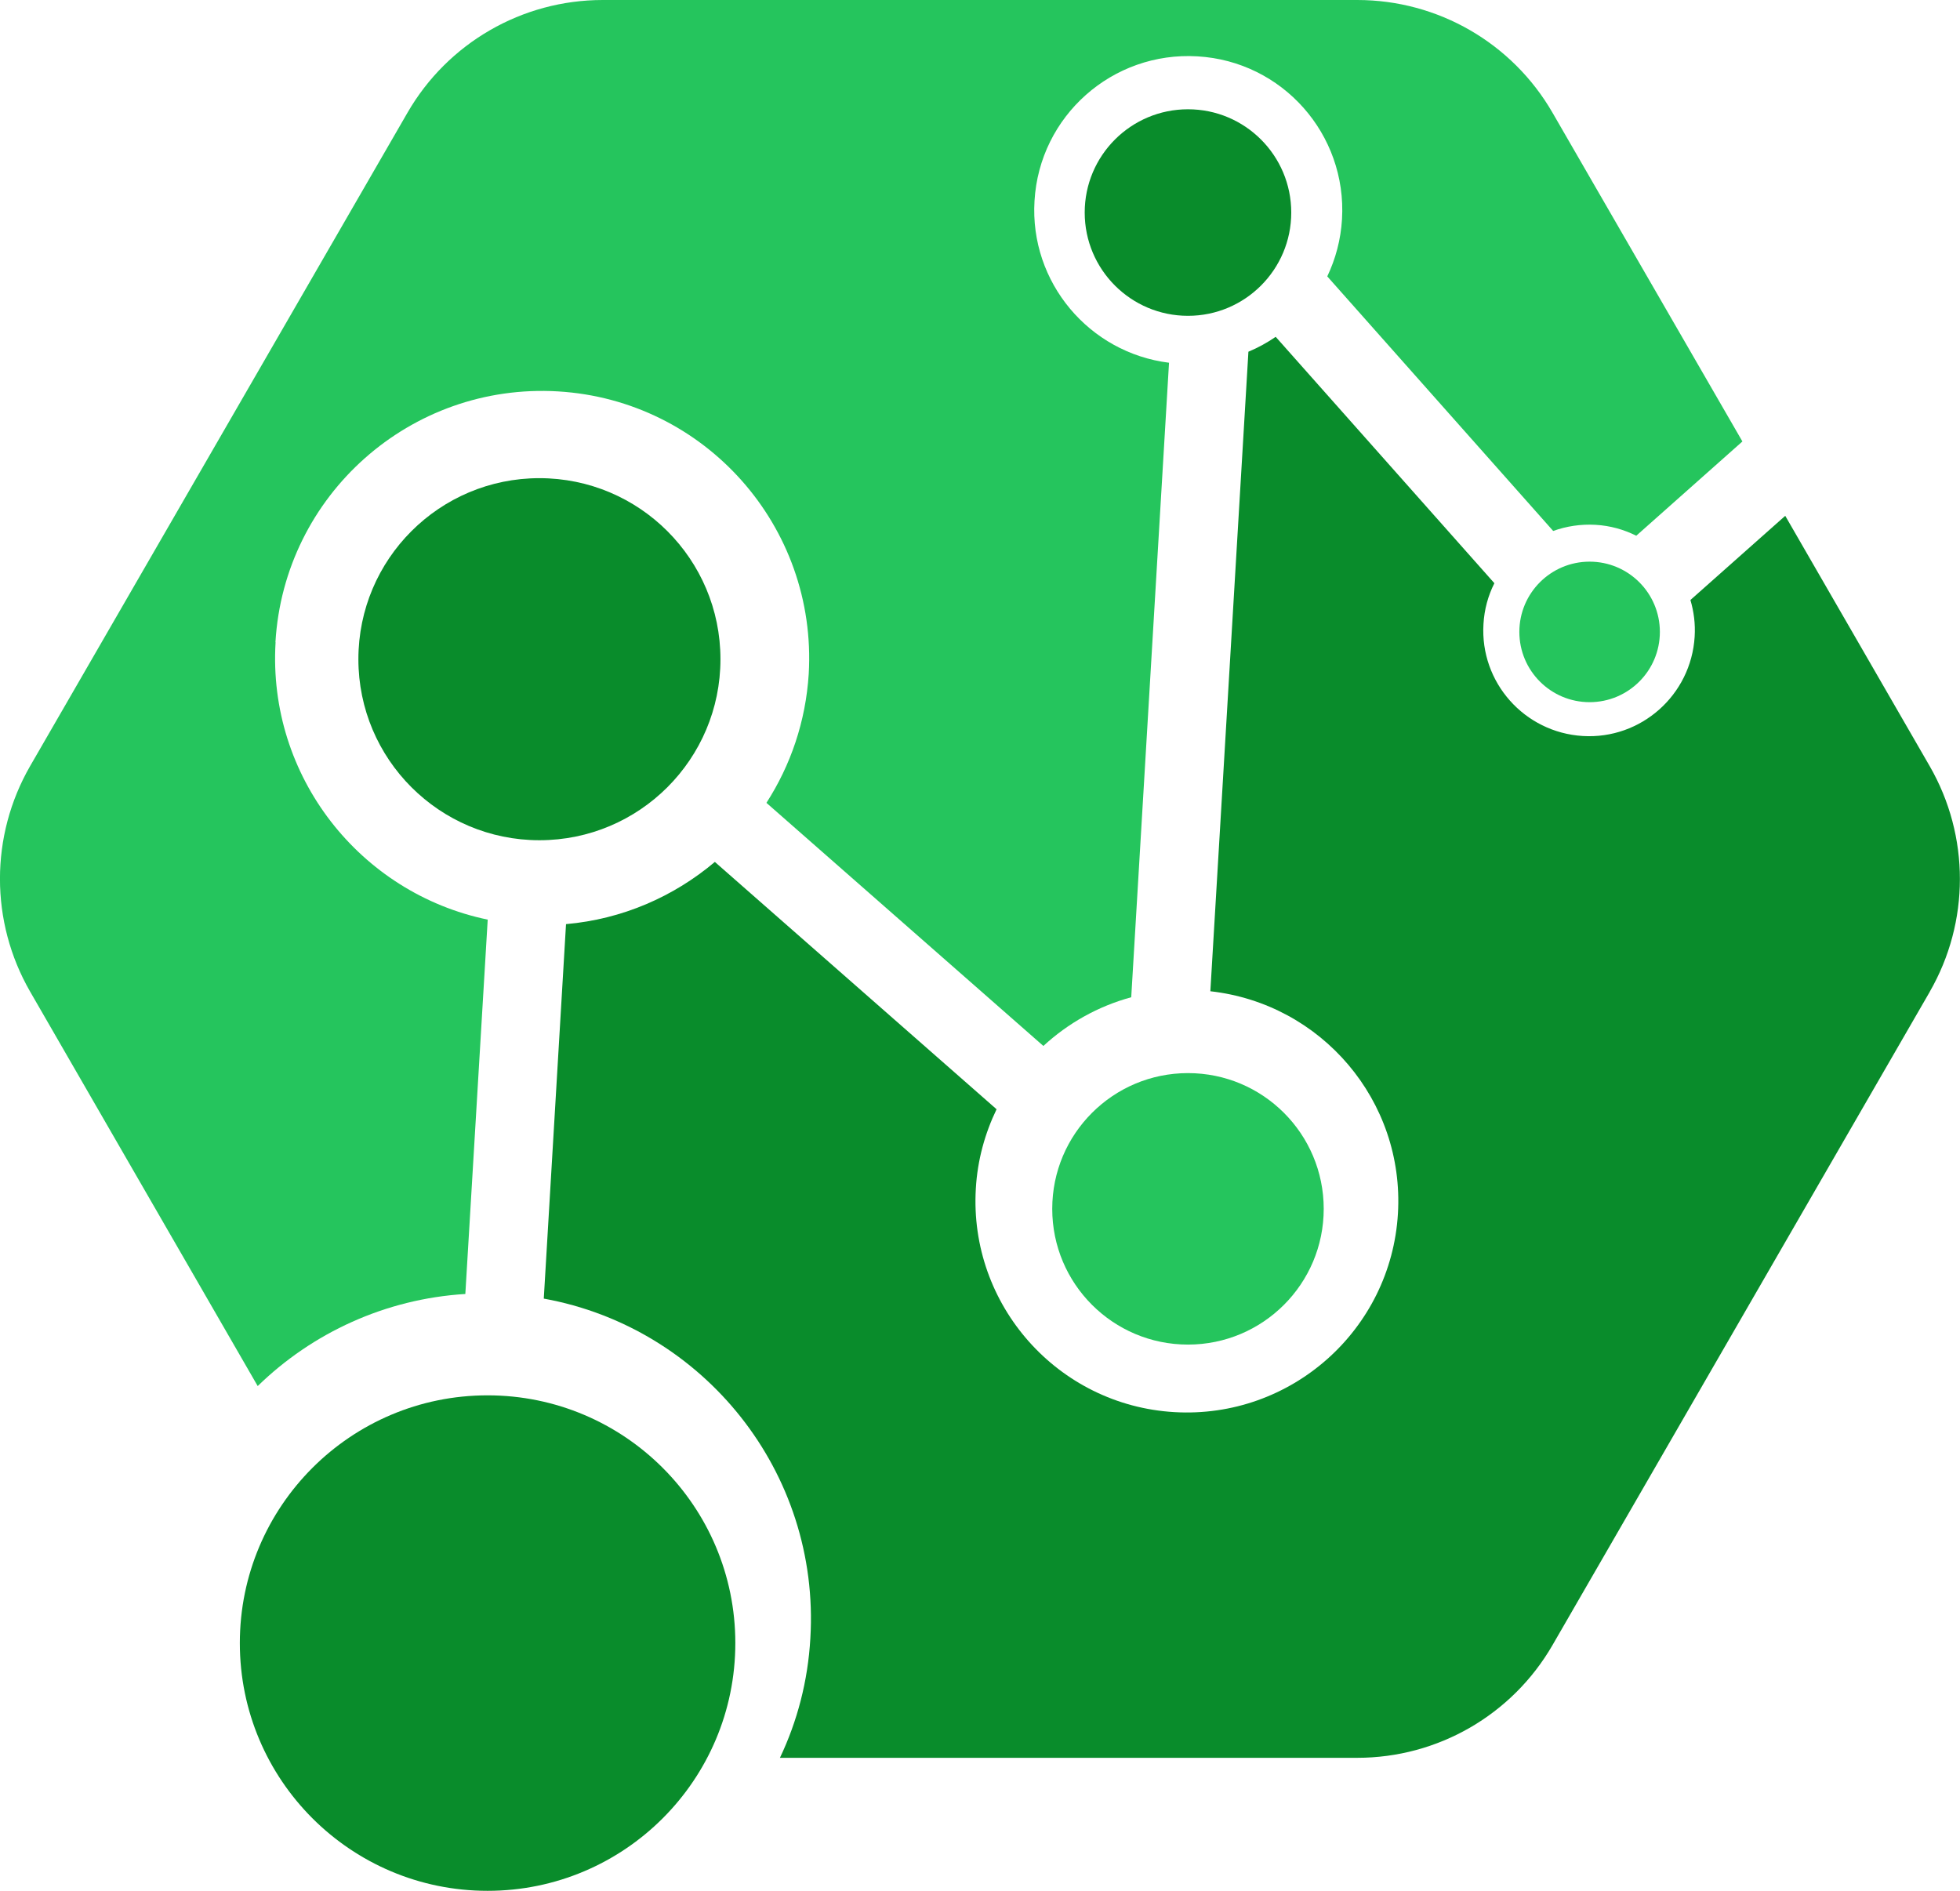
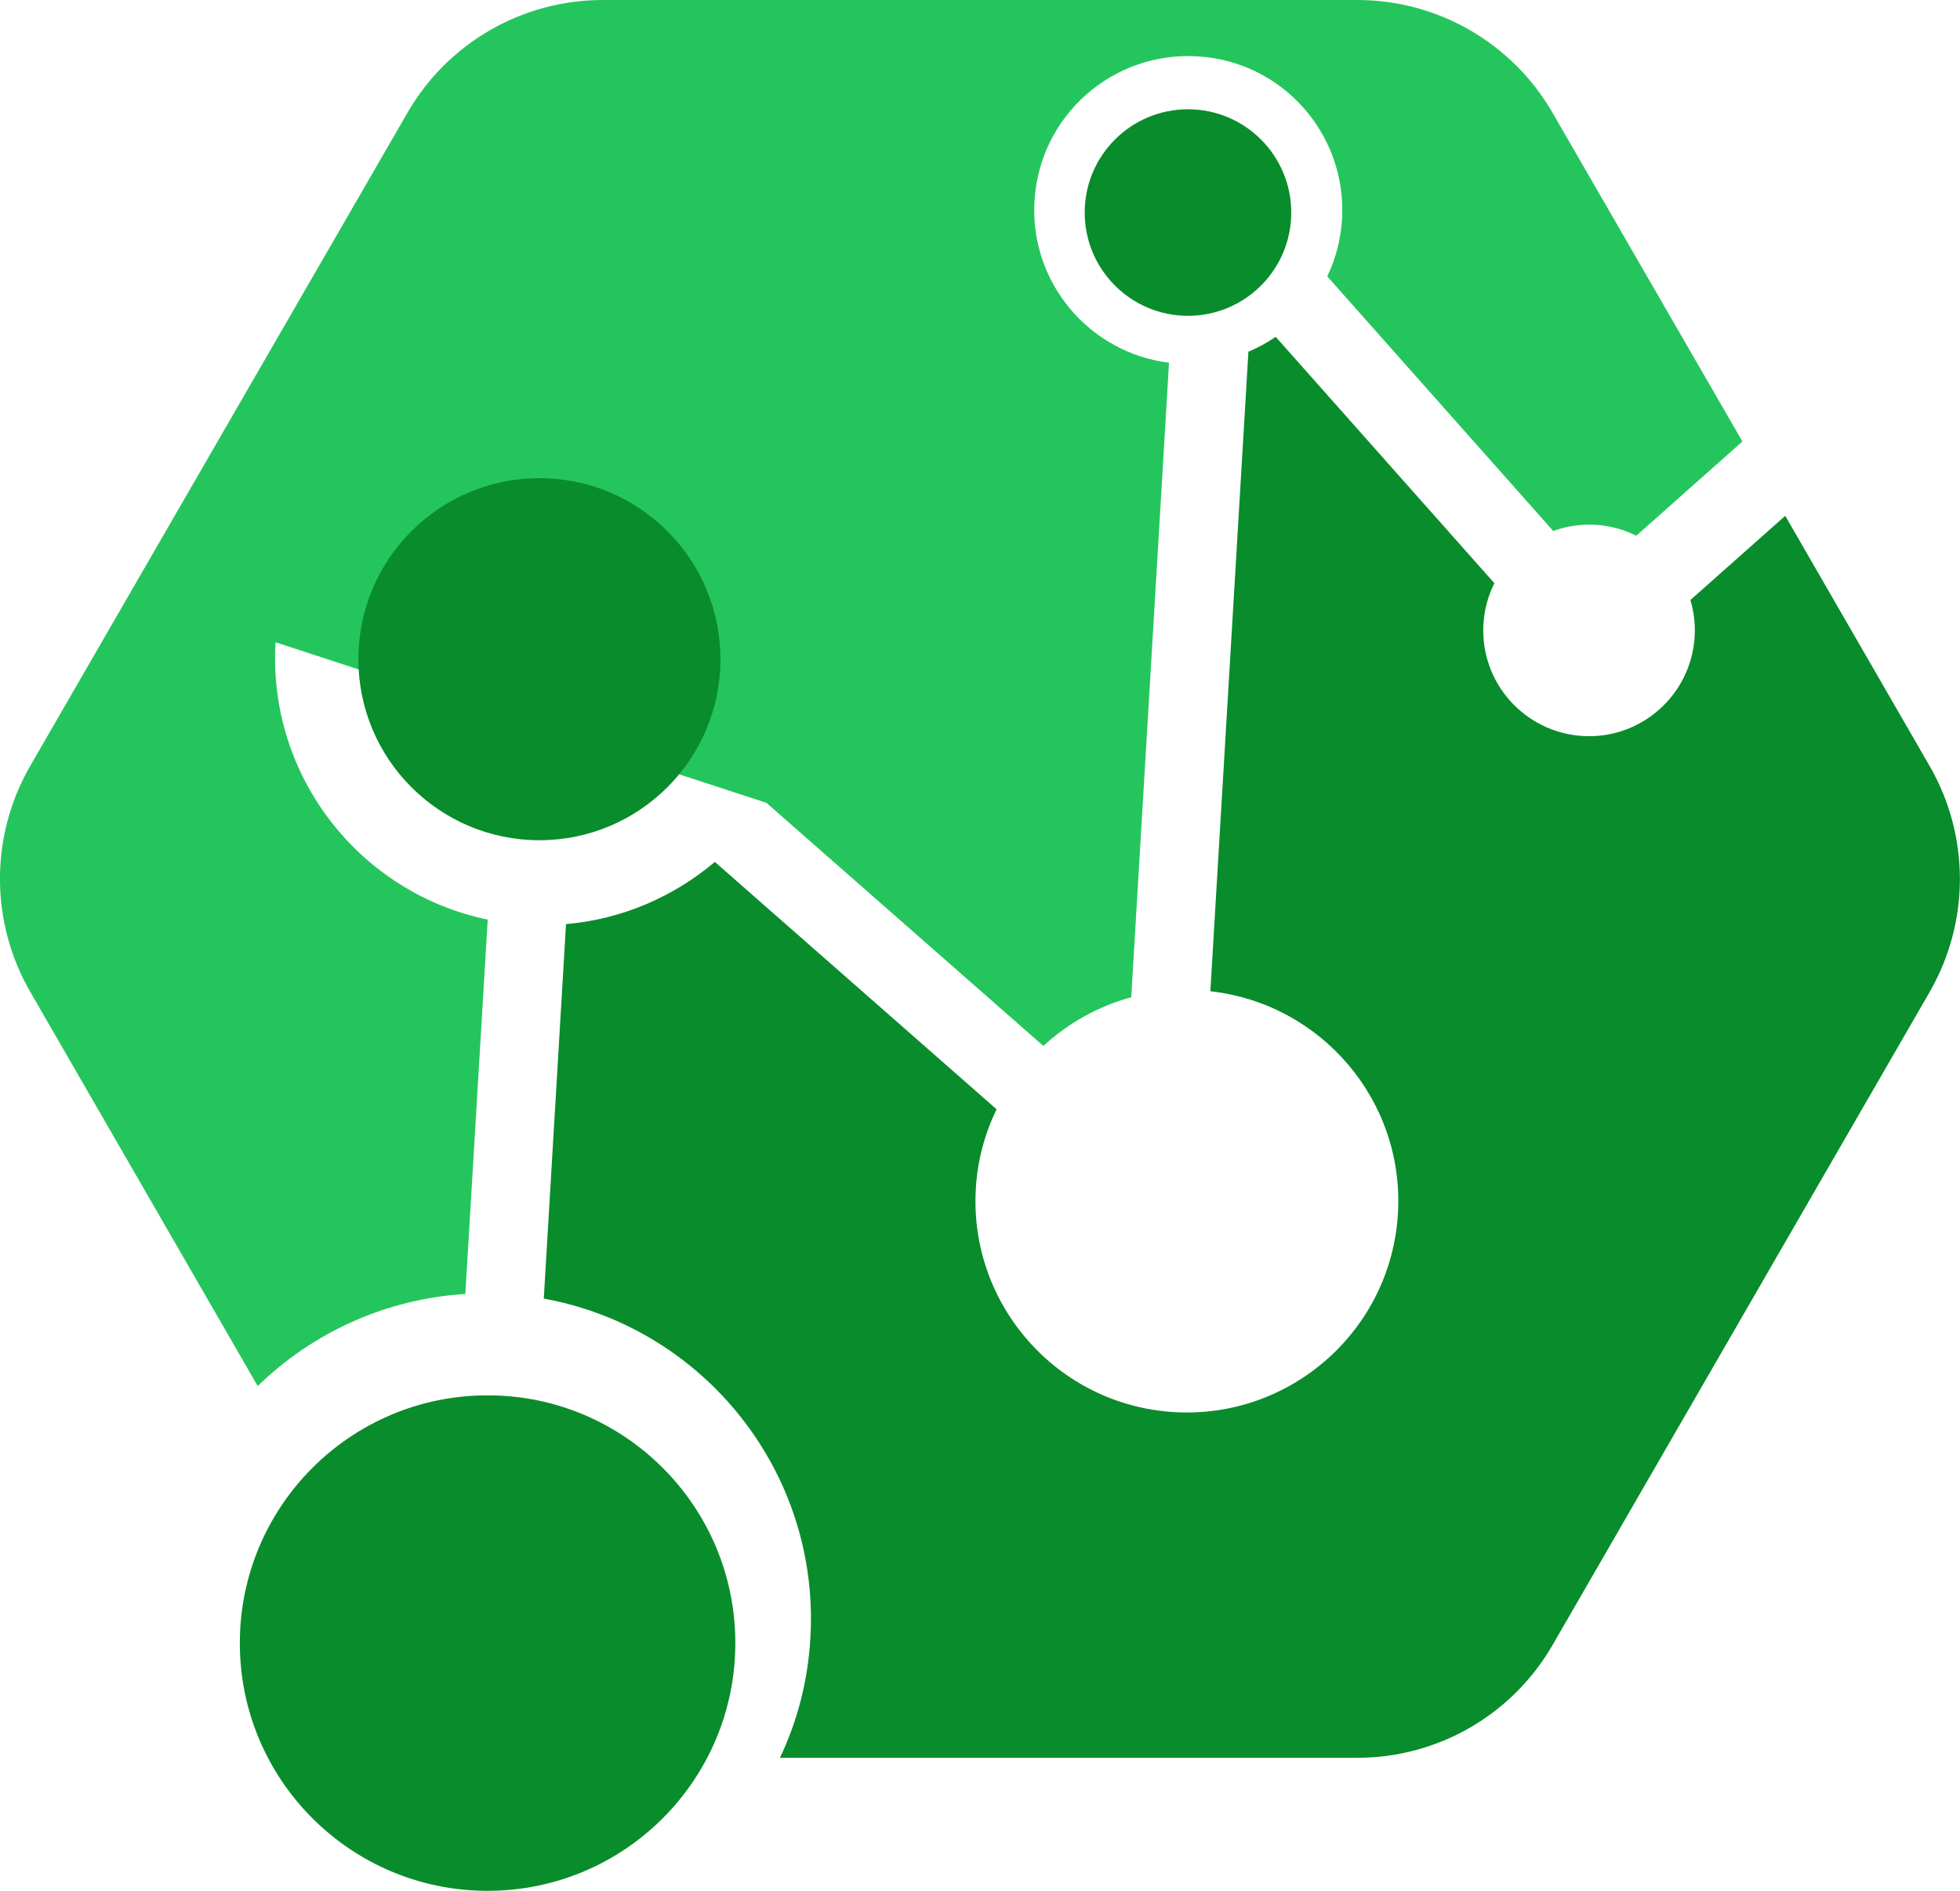
<svg xmlns="http://www.w3.org/2000/svg" id="Layer_1" data-name="Layer 1" viewBox="0 0 143.67 138.59">
  <defs>
    <style>
      .cls-1 {
        fill: #098c2b;
      }

      .cls-1, .cls-2 {
        stroke-width: 0px;
      }

      .cls-2 {
        fill: #25c55d;
      }
    </style>
  </defs>
-   <path class="cls-2" d="m20.2,47.08c-.59,9.83,6.19,18.39,15.55,20.33l-1.64,27.44c-5.86.36-11.22,2.85-15.22,6.75L2.21,72.69c-2.95-5.12-2.95-11.42,0-16.54L29.87,8.26C32.82,3.15,38.27,0,44.18,0h55.31c5.91,0,11.36,3.15,14.31,8.26l13.92,24.1-7.78,6.91c-.9-.45-1.91-.74-2.99-.8-1.08-.06-2.13.1-3.1.45l-16.56-18.66c.61-1.28.99-2.69,1.08-4.19.37-6.23-4.37-11.58-10.6-11.94-6.23-.37-11.58,4.37-11.94,10.6-.36,5.97,4.01,11.13,9.86,11.86l-2.77,46.51c-2.43.66-4.63,1.9-6.44,3.57l-20.3-17.82c1.77-2.75,2.88-5.96,3.1-9.45.63-10.8-7.59-20.07-18.38-20.71-10.8-.64-20.07,7.59-20.71,18.38Z" />
+   <path class="cls-2" d="m20.2,47.08c-.59,9.83,6.19,18.39,15.55,20.33l-1.64,27.44c-5.86.36-11.22,2.85-15.22,6.75L2.21,72.69c-2.95-5.12-2.95-11.42,0-16.54L29.87,8.26C32.82,3.15,38.27,0,44.18,0h55.31c5.91,0,11.36,3.15,14.31,8.26l13.92,24.1-7.78,6.91c-.9-.45-1.91-.74-2.99-.8-1.08-.06-2.13.1-3.1.45l-16.56-18.66c.61-1.28.99-2.69,1.08-4.19.37-6.23-4.37-11.58-10.6-11.94-6.23-.37-11.58,4.37-11.94,10.6-.36,5.97,4.01,11.13,9.86,11.86l-2.77,46.51c-2.43.66-4.63,1.9-6.44,3.57l-20.3-17.82Z" />
  <path class="cls-1" d="m141.46,72.69l-27.66,47.9c-2.96,5.12-8.41,8.26-14.31,8.26h-42.32c1.27-2.67,2.05-5.62,2.23-8.76.73-12.19-7.83-22.78-19.54-24.9l1.63-27.45c4.12-.36,7.89-2.01,10.91-4.56l20.65,18.13c-.85,1.76-1.4,3.72-1.52,5.81-.51,8.54,6.01,15.89,14.55,16.39s15.88-6.01,16.39-14.55c.49-8.27-5.6-15.39-13.75-16.3l2.79-46.88c.7-.29,1.37-.66,2-1.09l16.03,18.06c-.46.91-.74,1.92-.8,3-.26,4.27,3,7.94,7.28,8.2,4.26.26,7.94-3,8.2-7.28.06-.94-.06-1.84-.31-2.69l6.95-6.17,10.59,18.35c2.95,5.12,2.95,11.42,0,16.54Z" />
  <circle class="cls-1" cx="35.74" cy="120.44" r="18.16" />
  <circle class="cls-1" cx="39.54" cy="48.32" r="13.27" />
-   <circle class="cls-2" cx="87.08" cy="88.61" r="9.95" />
  <circle class="cls-1" cx="87.08" cy="15.58" r="7.57" />
-   <circle class="cls-2" cx="116.52" cy="46.32" r="5.15" />
</svg>